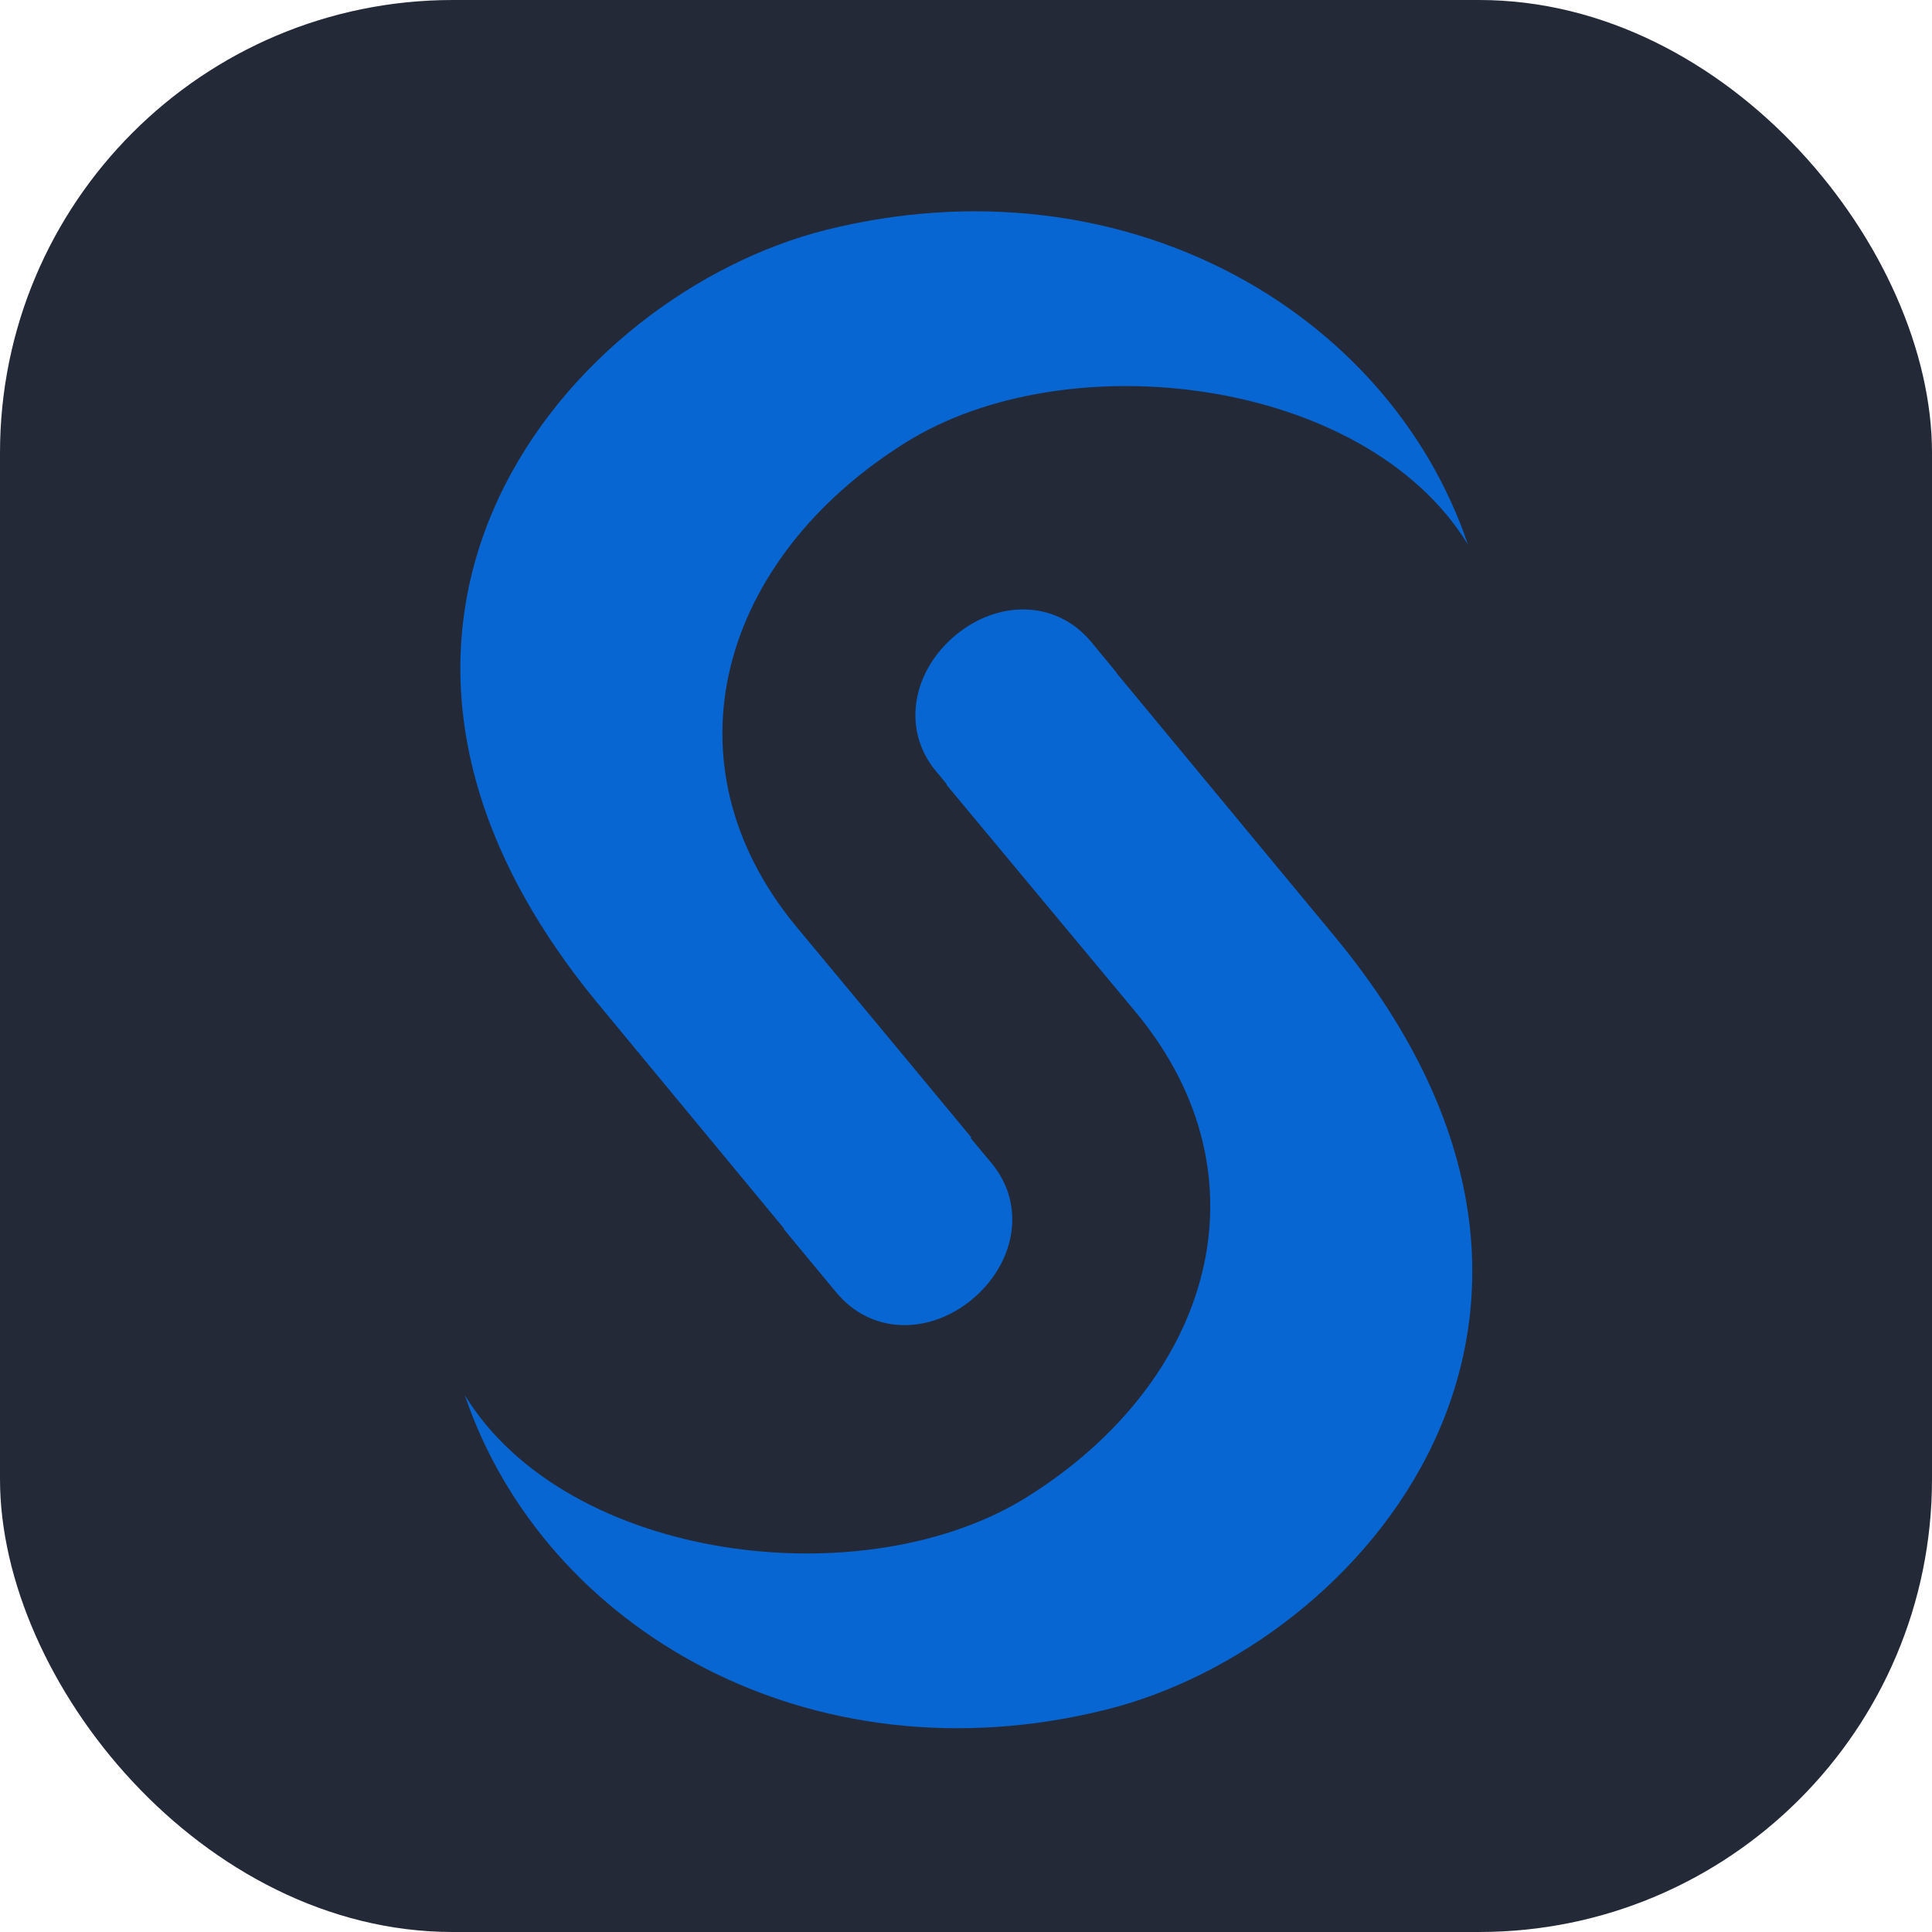
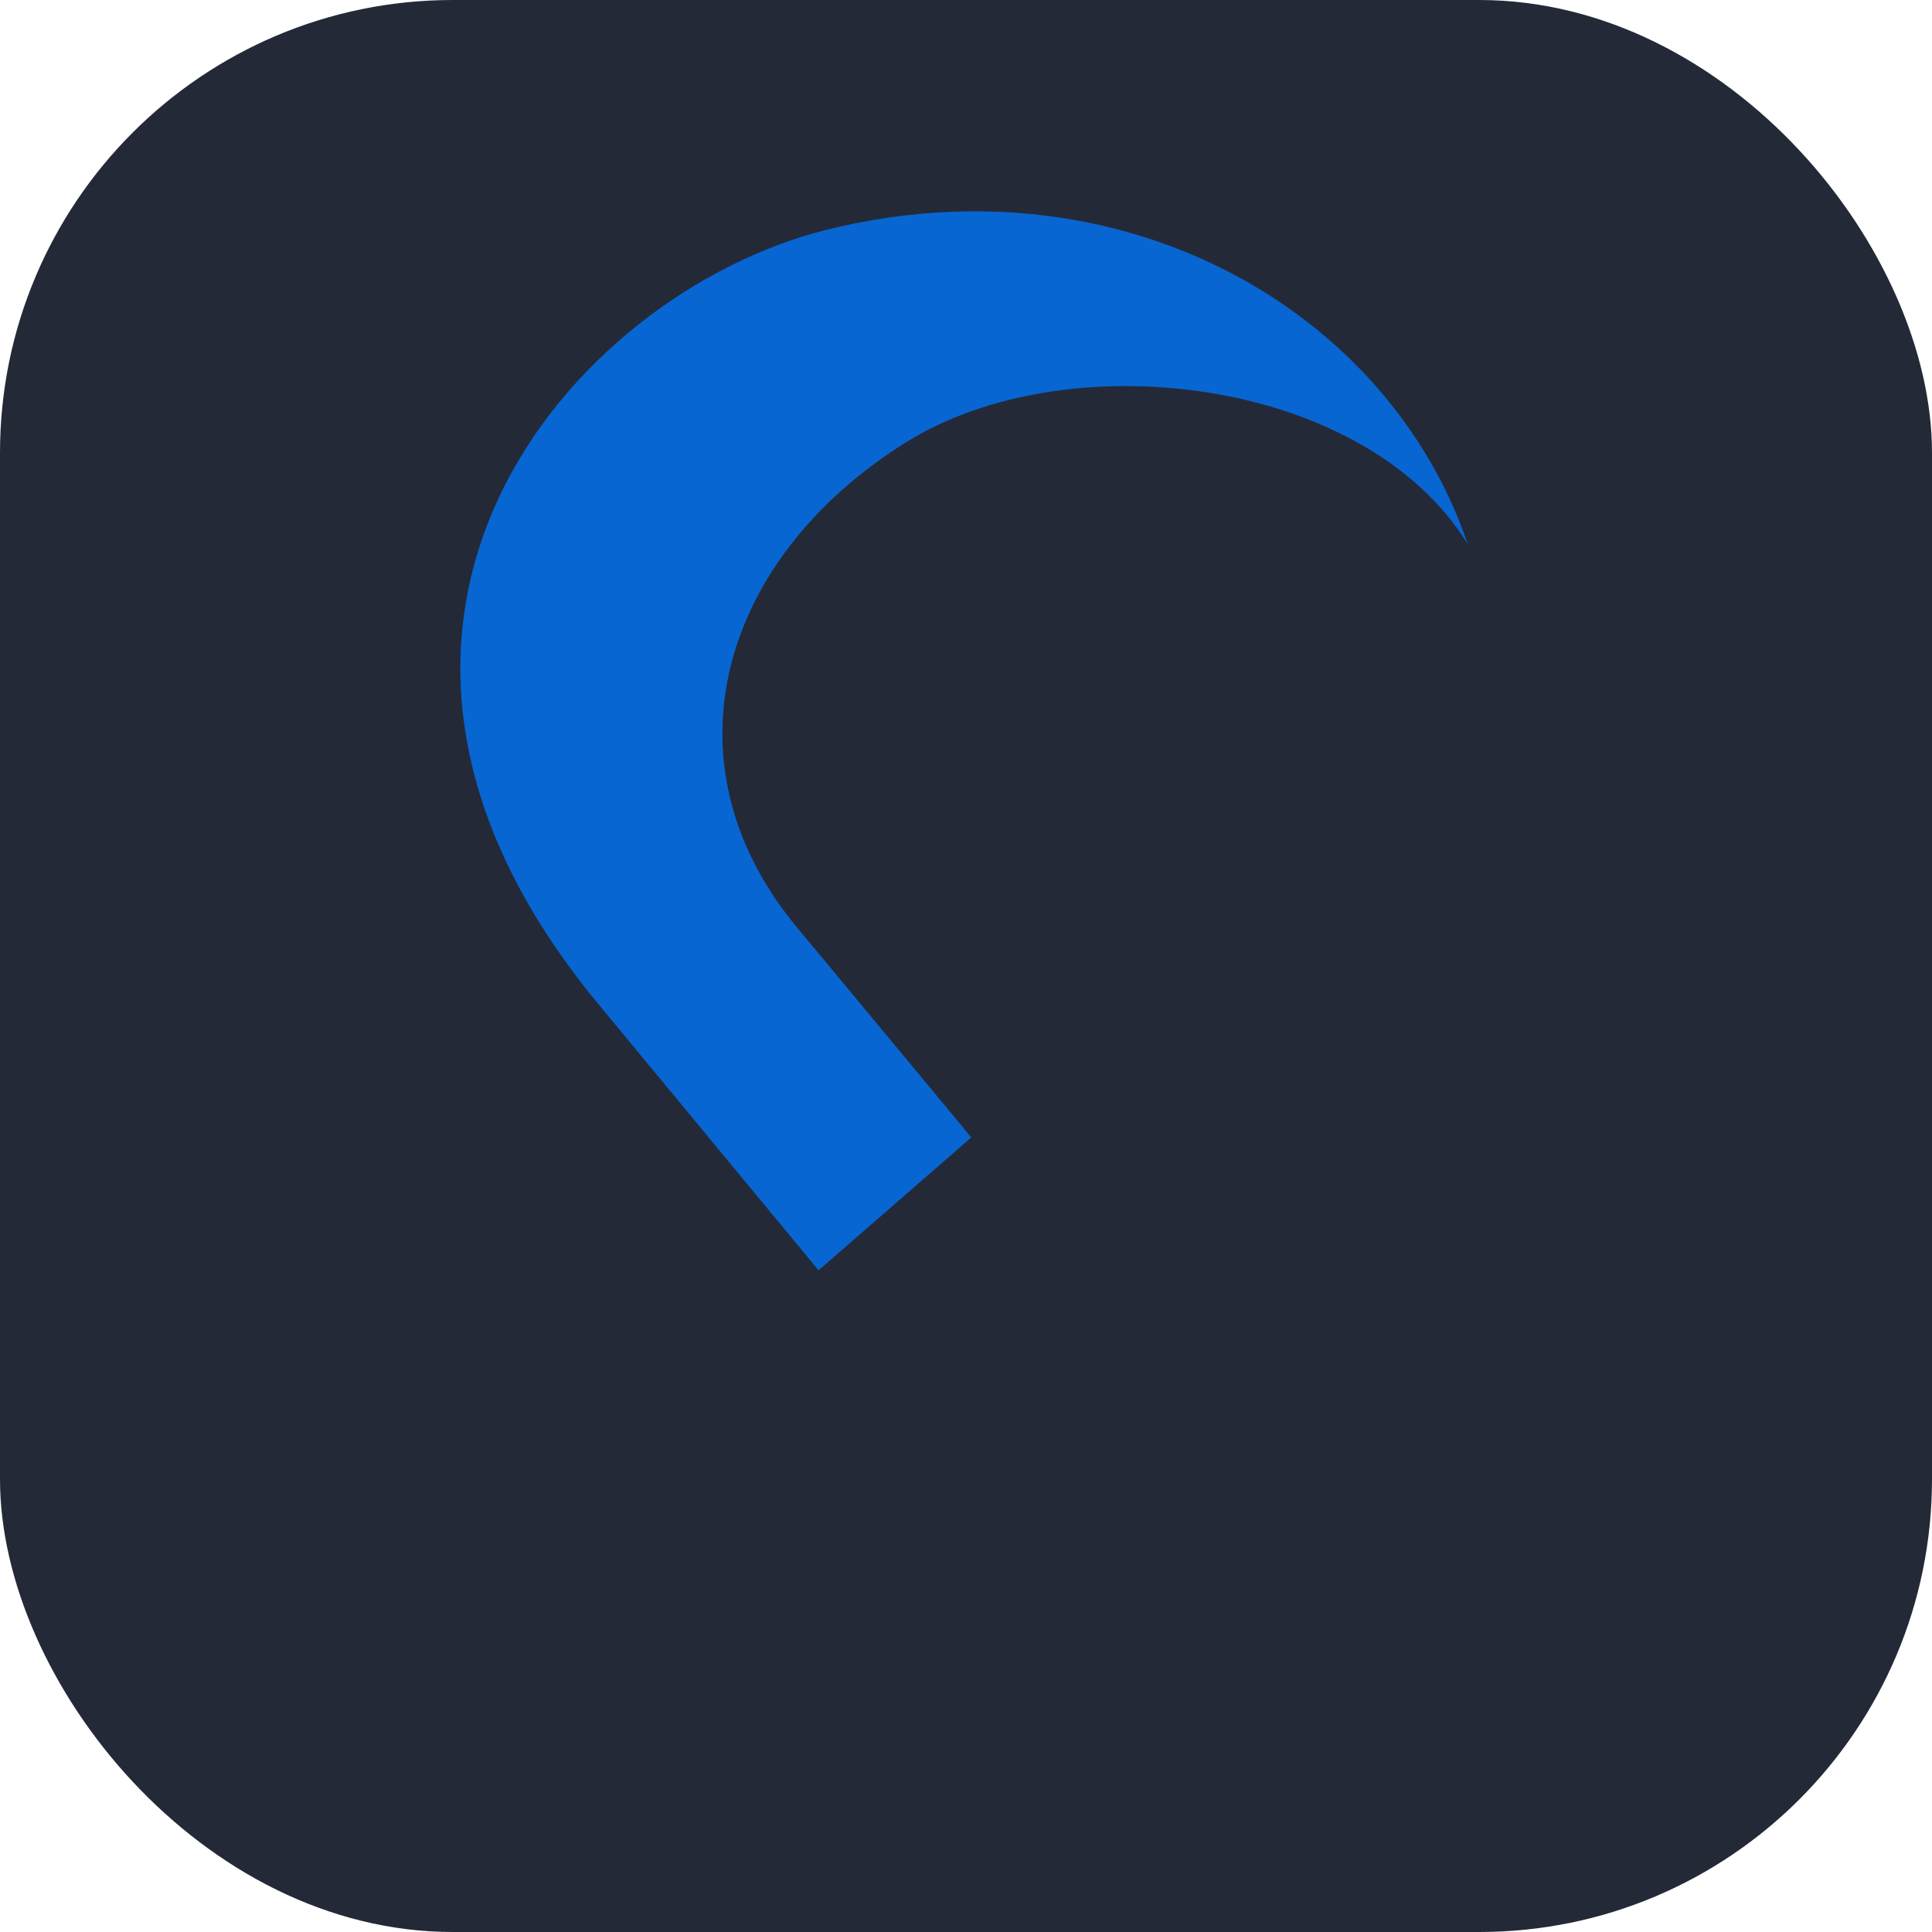
<svg xmlns="http://www.w3.org/2000/svg" width="48" height="48" viewBox="0 0 256 256" fill="none" version="1.1">
  <g transform="translate(0, 0)">
    <svg width="256" height="256" viewBox="0 0 256 256" fill="none" id="sas">
      <style>
#sas {
    rect {fill: #242938}

    @media (prefers-color-scheme: light) {
        rect {fill: #F4F2ED}
    }
}
</style>
      <rect width="256" height="256" fill="#242938" rx="60" />
-       <path d="M147.953 89.141L144.591 85.053C139.91 79.449 132.262 79.515 126.658 84.13C120.989 88.811 119.34 96.525 124.021 102.195C124.021 102.195 124.615 102.854 125.538 104.041" fill="#0766D1" />
-       <path d="M125.406 103.975C136.153 116.897 150.591 134.236 150.591 134.236C168.59 156.058 160.546 183.023 136.153 198.318C114.66 211.833 75.169 207.021 61.588 184.869C72.136 215.987 107.474 236.293 146.569 226.535C180.457 218.097 218.365 174.452 176.962 124.215L146.108 86.965" fill="#0766D1" />
      <path d="M128.703 150.718C118.286 138.126 105.496 122.764 105.496 122.764C87.498 100.942 95.541 73.977 119.934 58.682C141.427 45.167 180.918 49.979 194.499 72.131C183.951 41.013 148.613 20.707 109.452 30.465C75.63 38.969 37.722 82.548 79.125 132.851L108.463 168.321" fill="#0766D1" />
-       <path d="M103.847 162.849L110.836 171.287C115.516 176.891 123.164 176.825 128.768 172.21C134.438 167.529 136.086 159.816 131.405 154.146C131.405 154.146 128.636 150.85 124.681 146.037" fill="#0766D1" />
    </svg>
  </g>
</svg>